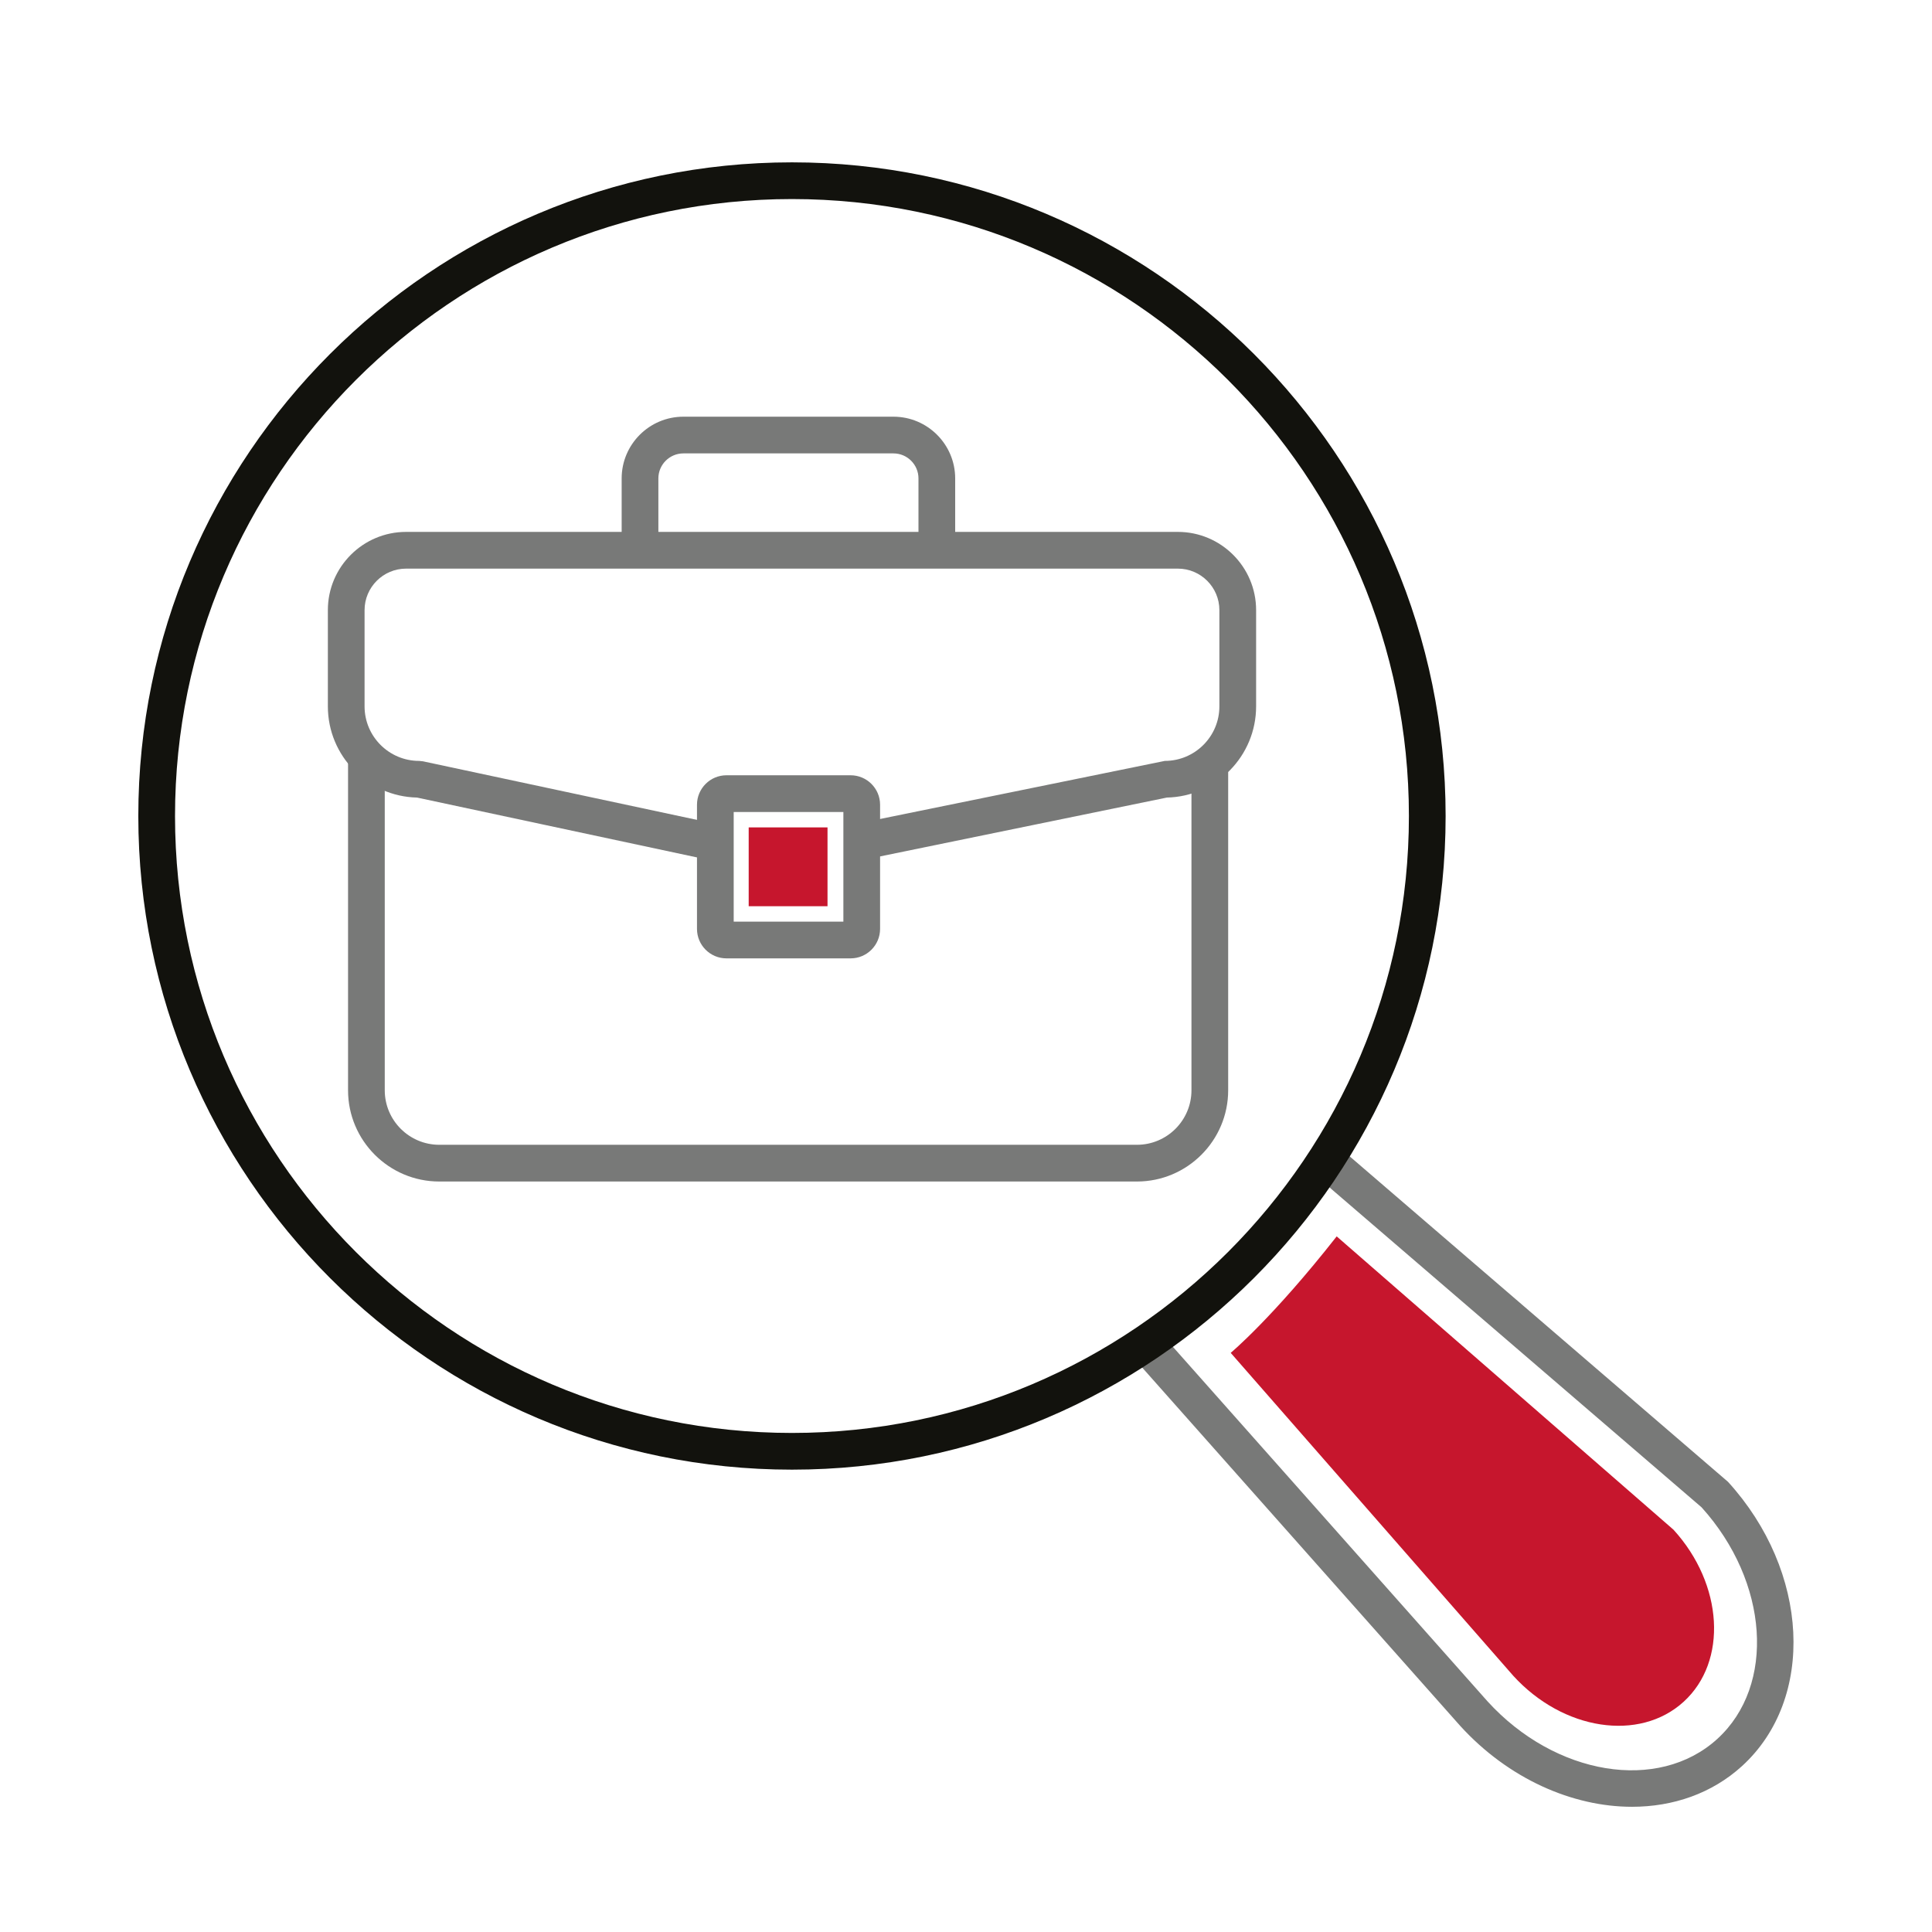
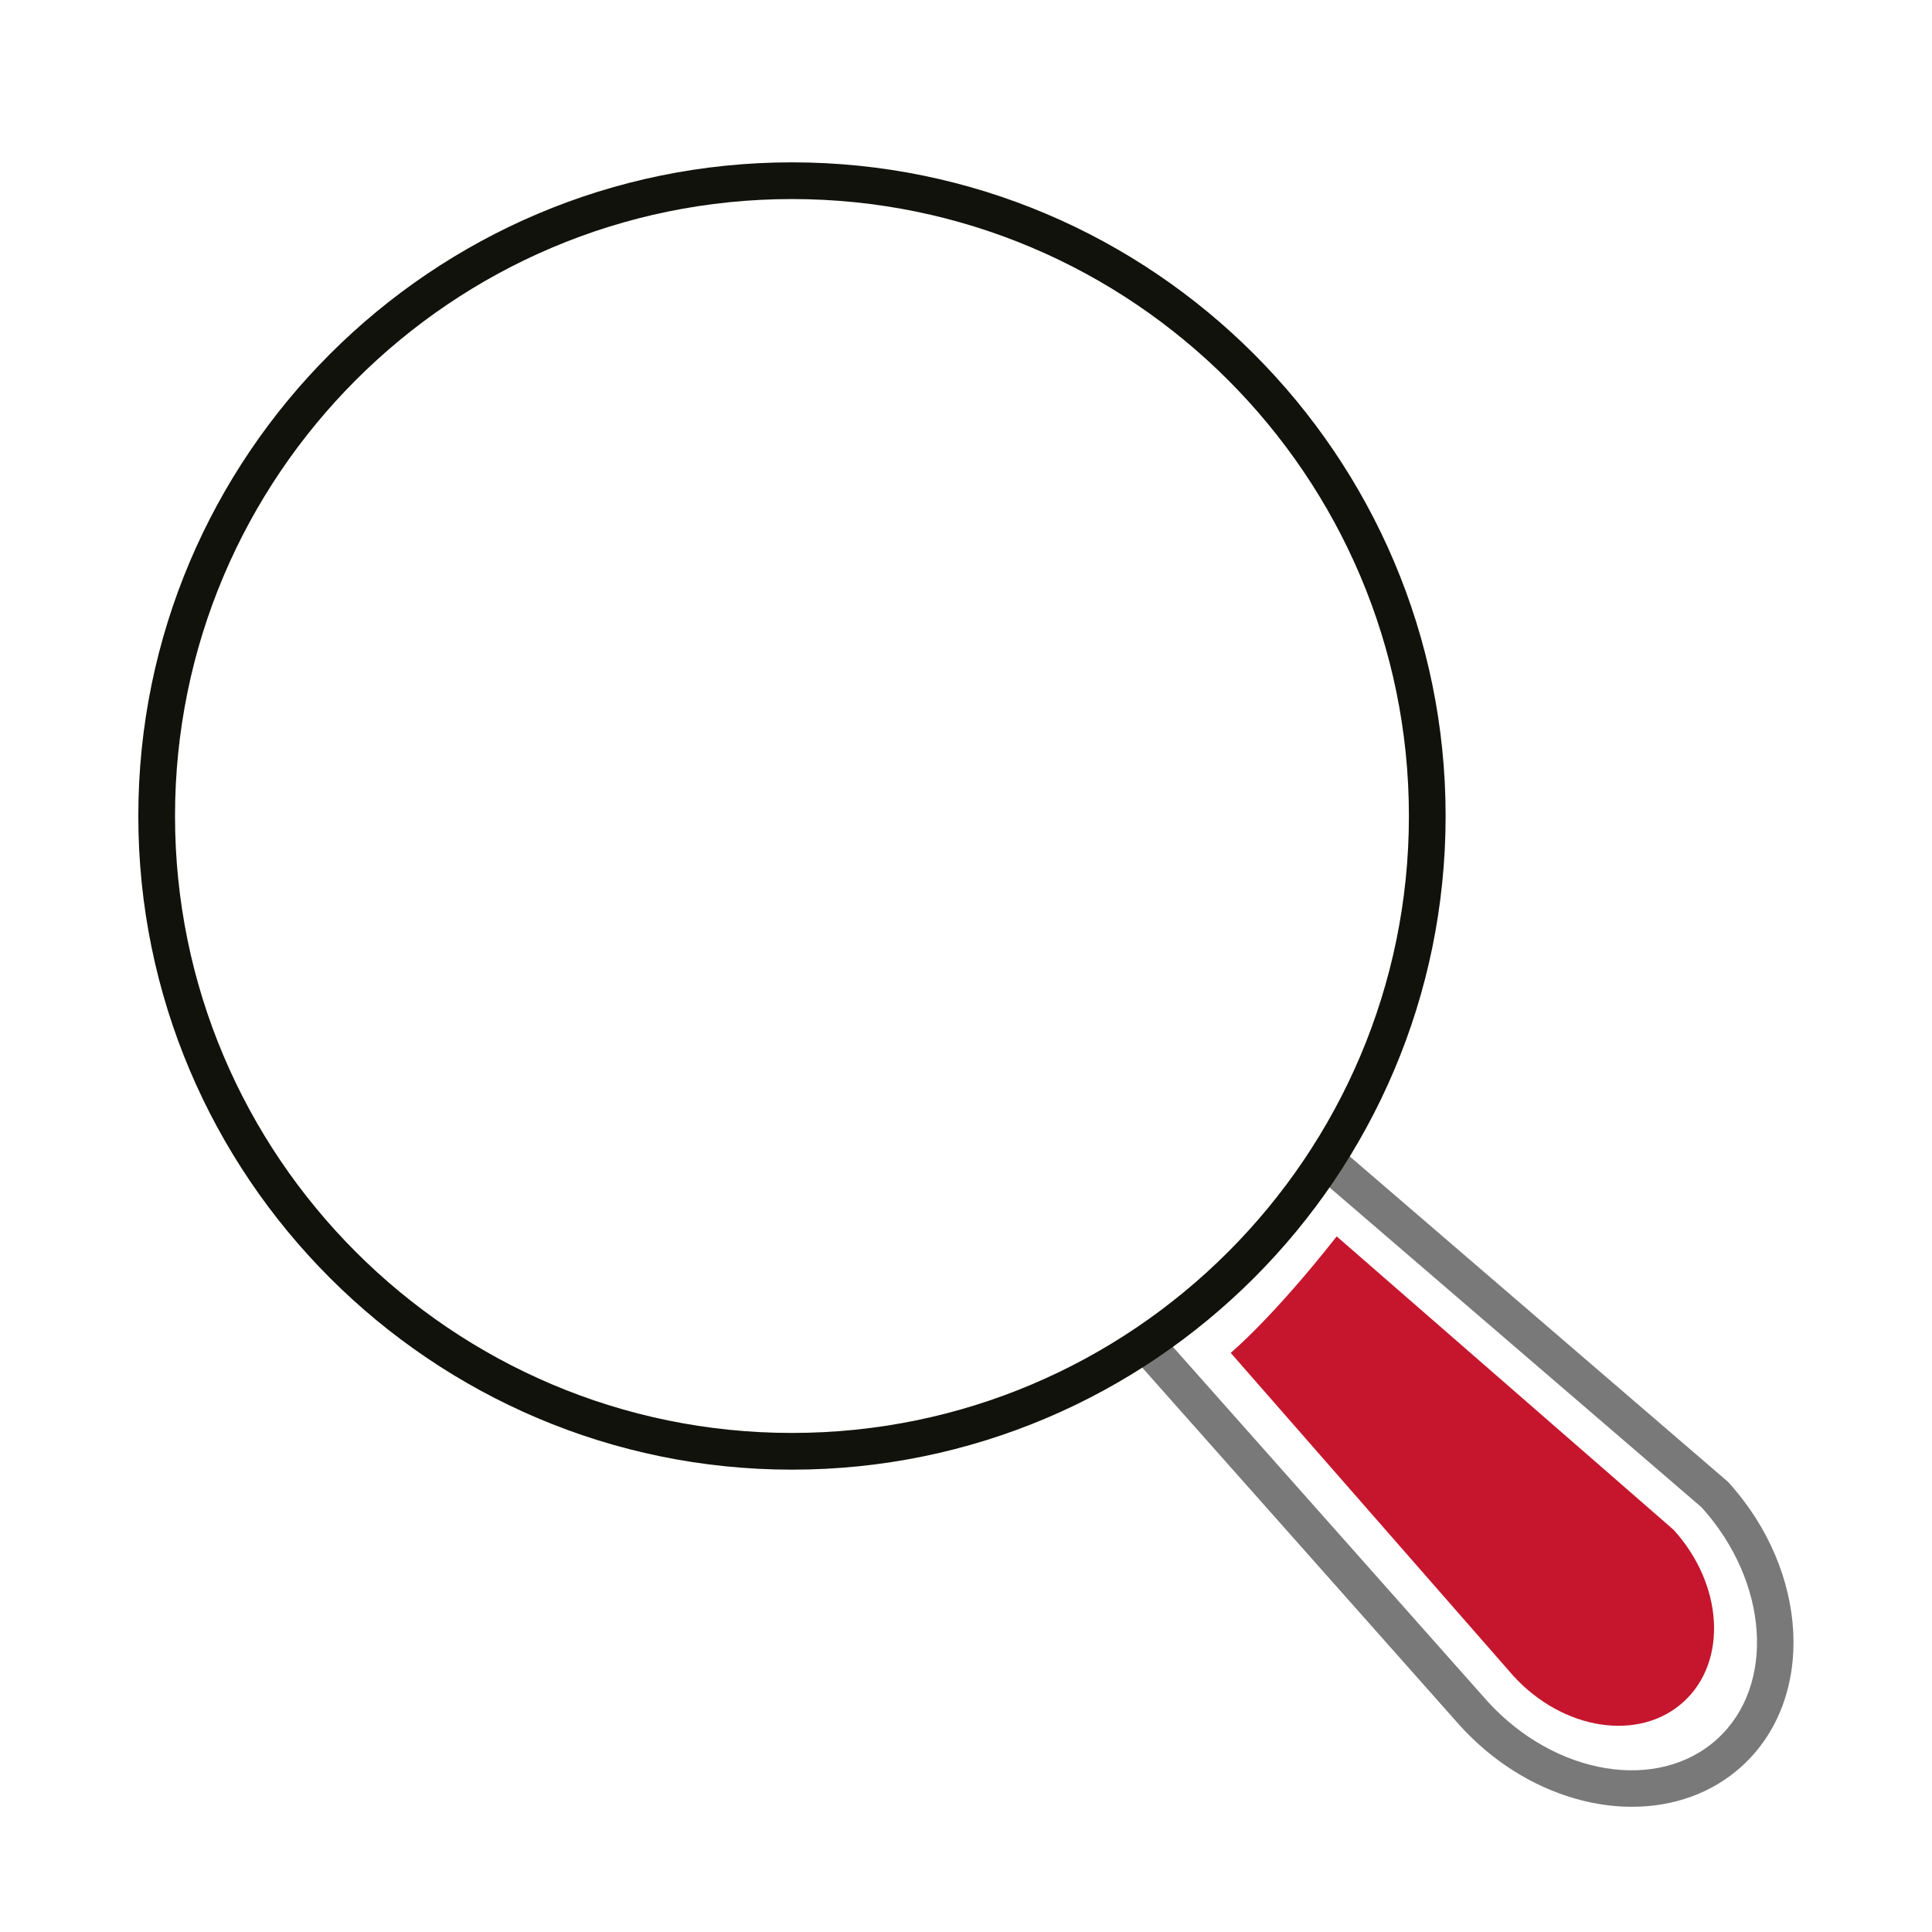
<svg xmlns="http://www.w3.org/2000/svg" version="1.1" id="Ebene_1" x="0px" y="0px" viewBox="0 0 100 100" style="enable-background:new 0 0 100 100;" xml:space="preserve">
  <style type="text/css">
	.st0{fill:#787978;}
	.st1{fill:#C6162D;}
	.st2{fill:#12120D;}
</style>
  <path class="st0" d="M84.473,93.519c-3.08,0-6.393-1.445-8.892-4.187L58.588,70.186l1.422-1.262l16.984,19.138  c3.506,3.848,8.843,4.723,11.892,1.946c3.035-2.768,2.667-8.135-0.812-11.988L68.015,60.773l1.238-1.441L89.44,76.698  c4.221,4.63,4.547,11.23,0.726,14.714C88.606,92.833,86.595,93.519,84.473,93.519z" />
  <path class="st1" d="M69.187,63.995L86.62,79.178c2.58,2.83,2.815,6.817,0.525,8.905s-6.238,1.486-8.818-1.344L63.701,70.024  C63.701,70.024,65.86,68.229,69.187,63.995z" />
  <path class="st2" d="M40.992,76.069c-18.656,0-33.833-15.178-33.833-33.833S22.337,8.403,40.992,8.403s33.833,15.178,33.833,33.833  C74.825,60.892,59.647,76.069,40.992,76.069z M40.992,10.303c-17.608,0-31.933,14.325-31.933,31.933s14.325,31.933,31.933,31.933  c17.607,0,31.933-14.325,31.933-31.933S58.6,10.303,40.992,10.303z" />
  <g>
-     <path class="st0" d="M58.848,61.155H22.737c-2.604,0-4.722-2.119-4.722-4.723V39.39h1.9v17.042c0,1.557,1.266,2.822,2.822,2.822   h36.111c1.557,0,2.822-1.266,2.822-2.822V39.39h1.9v17.042C63.57,59.036,61.451,61.155,58.848,61.155z" />
-     <path class="st0" d="M49.44,28.057h-1.9v-3.294c0-0.714-0.581-1.295-1.295-1.295H35.372c-0.714,0-1.295,0.581-1.295,1.295v3.294   h-1.9v-3.294c0-1.762,1.434-3.195,3.195-3.195h10.873c1.762,0,3.195,1.434,3.195,3.195C49.44,24.763,49.44,28.057,49.44,28.057z" />
-     <rect x="38.752" y="42.826" class="st1" width="4.08" height="4.08" />
-     <path class="st0" d="M36.852,44.546l-15.266-3.264c-2.555-0.057-4.616-2.152-4.616-4.721V31.58c0-2.233,1.816-4.049,4.049-4.049   h39.947c2.233,0,4.05,1.816,4.05,4.049v4.981c0,2.57-2.063,4.667-4.621,4.721l-15.768,3.236l-0.382-1.861l16.048-3.273   c1.557,0,2.822-1.266,2.822-2.822v-4.981c0-1.185-0.964-2.149-2.149-2.149H21.019c-1.185,0-2.149,0.964-2.149,2.149v4.981   c0,1.556,1.266,2.822,2.822,2.822l0.199,0.021l15.359,3.283L36.852,44.546z" />
-     <path class="st0" d="M44.028,49.605h-6.427c-0.841,0-1.525-0.684-1.525-1.525v-6.427c0-0.841,0.685-1.525,1.525-1.525h6.427   c0.841,0,1.525,0.684,1.525,1.525v6.427C45.553,48.921,44.869,49.605,44.028,49.605z M37.976,47.705h5.677v-5.676h-5.677   C37.976,42.029,37.976,47.705,37.976,47.705z" />
-   </g>
+     </g>
</svg>